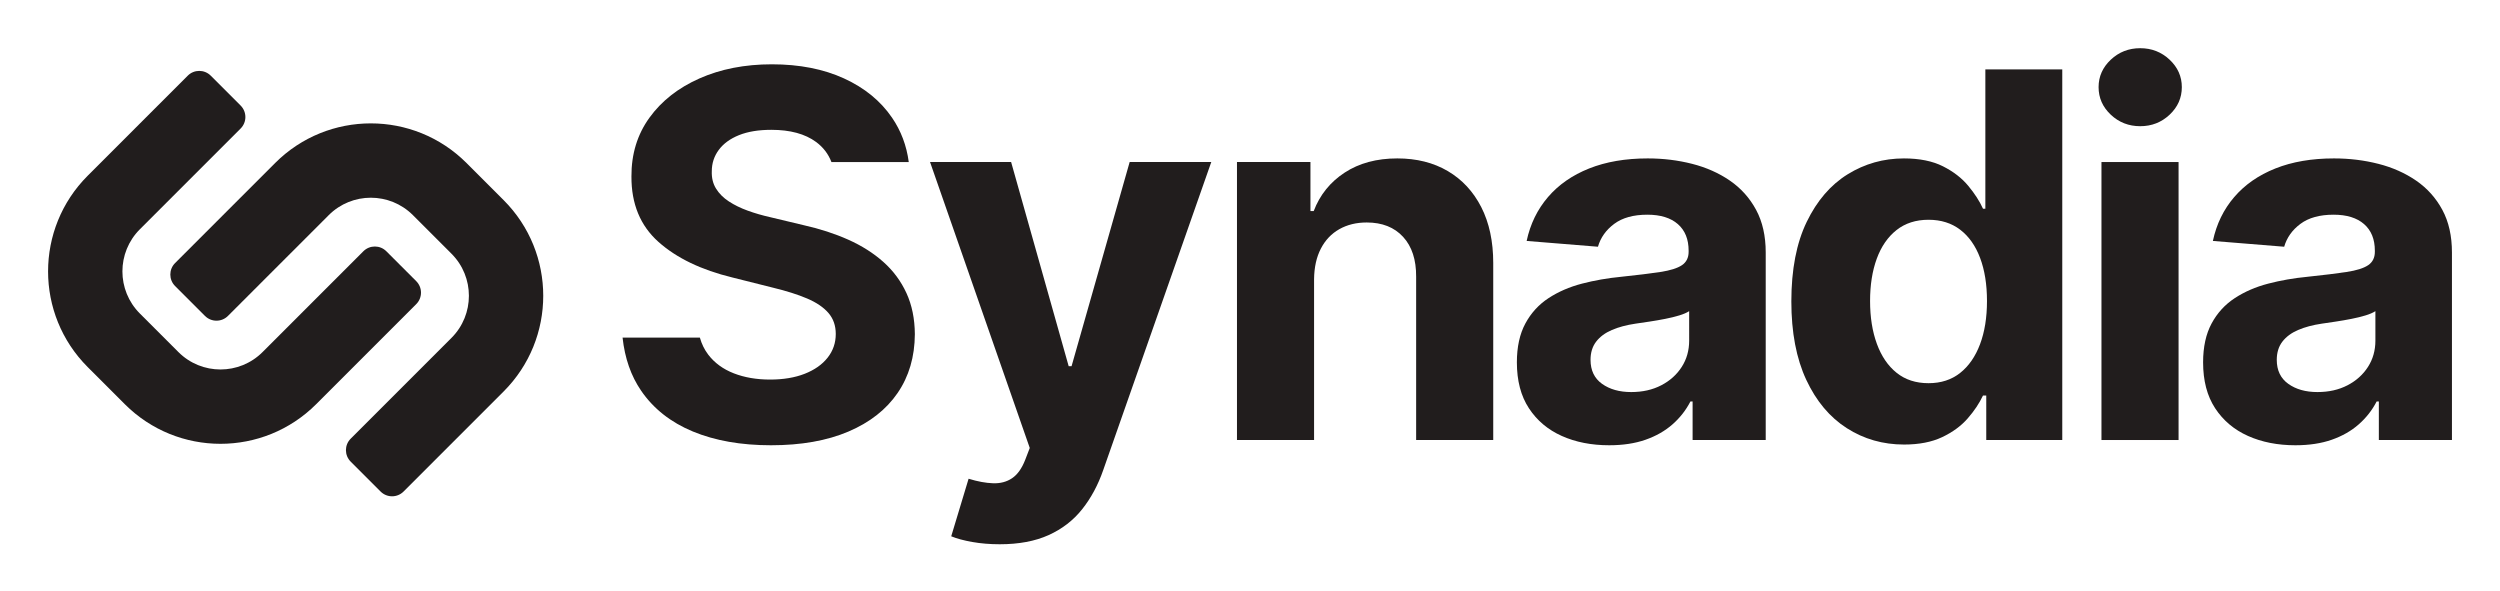
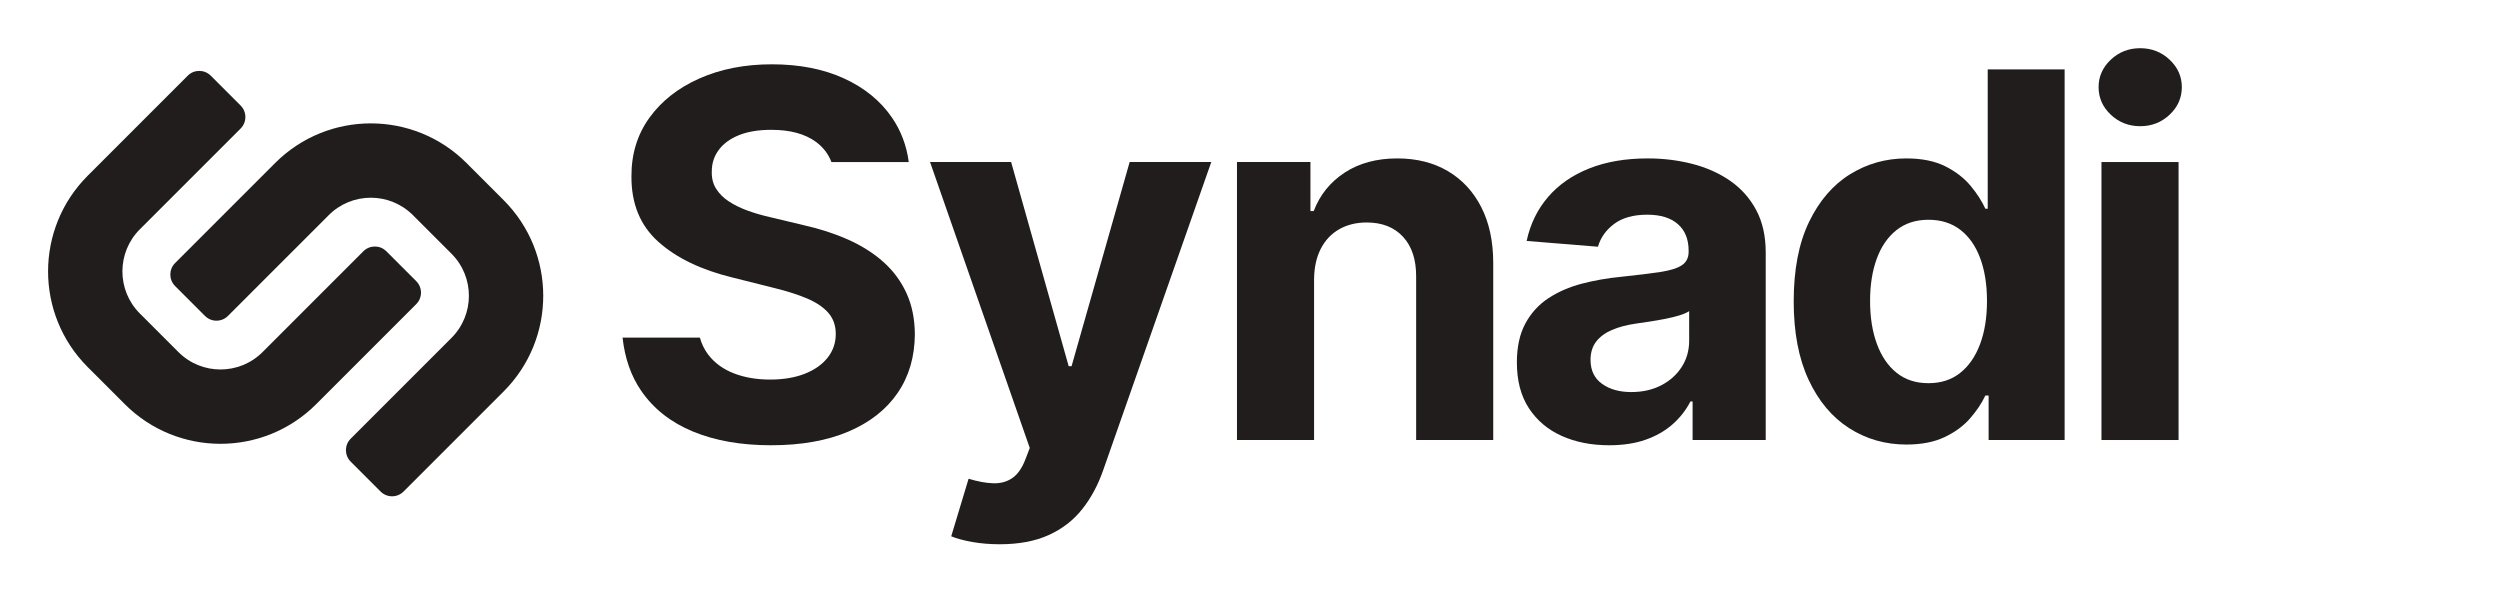
<svg xmlns="http://www.w3.org/2000/svg" role="img" viewBox="-31.78 -31.78 1652.56 390.56">
  <title>synadia logo.svg</title>
  <g fill="#211d1d" fill-opacity="1" fill-rule="nonzero" stroke="none" transform="matrix(1.333 0 0 -1.333 0 327.987) scale(.1)">
    <path d="M806.586 2323.76c-31.449 31.45-82.441 31.45-113.891 0l-496.129-496.13c-262.089-262.08-262.089-687.01 0-949.099L380.438 694.66c262.085-262.09 687.012-262.09 949.102 0l496.13 496.12c31.45 31.46 31.45 82.45 0 113.9l-148.25 148.25c-31.45 31.45-82.45 31.45-113.9 0l-499.73-499.731c-115.317-115.32-302.282-115.32-417.602 0L455.109 1144.28c-115.32 115.32-115.32 302.29 0 417.6l499.731 499.73c31.453 31.46 31.453 82.44 0 113.9l-148.254 148.25" />
    <path d="M2075.03 1890.53c-262.08 262.08-687.01 262.08-949.1 0L629.805 1394.4c-31.453-31.45-31.453-82.44-.004-113.89l148.258-148.26c31.449-31.45 82.441-31.45 113.89 0l499.731 499.73c115.32 115.32 302.29 115.32 417.61 0l191.07-191.07c115.32-115.32 115.32-302.29 0-417.61l-499.73-499.73c-31.45-31.449-31.45-82.441 0-113.89l148.26-148.258c31.44-31.453 82.43-31.453 113.89 0l496.13 496.129c262.08 262.089 262.08 687.019 0 949.099l-183.88 183.88" />
    <path d="M4185.19 2115.29c-56.85 83.16-136.27 148.07-238.27 194.74-102.02 46.67-221.23 70.01-357.64 70.01-134.02 0-253.68-23.34-358.97-70.01-105.32-46.67-188.02-111.58-248.15-194.74-60.13-83.17-89.9-180.38-89.29-291.67-.61-135.83 43.97-243.81 133.71-323.98 89.75-80.18 212.1-139.11 367.06-176.8l200.13-50.25c67-16.16 123.69-34.11 170.07-53.85 46.36-19.75 81.66-43.68 105.9-71.8 24.23-28.13 36.34-62.82 36.34-104.1 0-44.281-13.46-83.469-40.38-117.57-26.92-34.11-64.77-60.739-113.53-79.872-48.77-19.148-106.05-28.718-171.86-28.718-67.02 0-126.99 10.32-179.94 30.961-52.95 20.64-95.13 51.449-126.54 92.437-18.8 24.531-32.62 52.832-41.67 84.762h-383.29c11.05-102.18 41.69-189.981 92-263.352 61.33-89.449 146.88-156.918 256.68-202.379 109.78-45.461 238.86-68.211 387.24-68.211 149.57 0 277.46 22.602 383.67 67.762 106.19 45.168 187.56 108.891 244.1 191.16 56.54 82.25 85.11 179.629 85.71 292.12-.6 76.58-14.51 144.49-41.73 203.72-27.24 59.24-65.38 110.68-114.43 154.36-49.06 43.67-107.1 80.47-174.1 110.39-67.02 29.91-140.61 53.85-220.77 71.79l-165.14 39.49c-40.09 8.98-77.78 19.89-113.07 32.76-35.31 12.85-66.42 28.11-93.34 45.77-26.92 17.64-48.01 38.73-63.27 63.27-15.25 24.53-22.3 53.25-21.09 86.15 0 39.49 11.51 74.79 34.55 105.9 23.03 31.1 56.39 55.49 100.07 73.15 43.67 17.63 97.22 26.47 160.64 26.47 93.33 0 167.22-20.05 221.67-60.13 35.63-26.24 60.95-59.53 76.33-99.61h383.45c-10.73 81.36-38.3 154.68-82.85 219.87" />
    <path d="M5075.4 883.09h-14.36l-285.39 1012.33h-402.06l494.49-1417.979-22.43-58.332c-16.76-43.078-38.45-73.589-65.07-91.539-26.63-17.949-58.04-26.32-94.23-25.129-36.21 1.207-76.73 8.68-121.6 22.43l-86.16-285.383c27.52-11.348 62.37-20.777 104.55-28.27C4625.33 3.75 4670.64 0 4719.11 0c94.53 0 175.3 15.121 242.31 45.32 67 30.23 122.5 73 166.48 128.34 43.97 55.352 78.82 120.121 104.55 194.301l535.77 1527.459h-404.74L5075.4 883.09" />
    <path d="M6941.16 1850.54c-71.21 41.87-154.67 62.82-250.38 62.82-102.31 0-189.37-23.49-261.17-70.45-71.79-46.97-122.94-110.53-153.46-190.71H6260v243.22h-364.37V516.93h382.32v796.93c.59 59.24 11.81 109.95 33.65 152.12 21.83 42.18 52.35 74.34 91.54 96.48 39.18 22.13 84.5 33.2 135.96 33.2 76.58 0 136.71-23.77 180.39-71.34 43.67-47.57 65.21-113.52 64.62-197.89v-809.5h382.31v877.71c0 107.09-19.74 199.37-59.23 276.86-39.49 77.47-94.83 137.15-166.03 179.04" />
    <path d="M8138.02 1009.63c0-48.458-12.26-91.849-36.79-130.118-24.54-38.301-58.33-68.66-101.41-91.102-43.08-22.43-92.75-33.66-148.98-33.66-58.64 0-106.95 13.602-144.93 40.84-38 27.219-56.99 66.859-56.99 118.91 0 35.898 9.27 65.969 27.82 90.19 18.54 24.24 44.56 43.53 78.07 57.89 33.51 14.37 72.7 24.83 117.57 31.41 20.94 2.99 44.27 6.43 70 10.33 25.72 3.88 51.45 8.37 77.19 13.45 25.71 5.08 48.9 10.77 69.55 17.06 20.64 6.27 36.93 13.3 48.9 21.08zm202.38 793.35c-54.74 37.68-117.27 65.51-187.57 83.46-70.3 17.95-143.74 26.92-220.32 26.92-110.09 0-206.86-16.6-290.33-49.8-83.46-33.21-151.52-80.48-204.16-141.81-52.66-61.33-87.95-133.87-105.9-217.63l353.59-28.71c13.16 45.46 40.08 83.3 80.77 113.53 40.68 30.2 95.43 45.32 164.24 45.32 65.2 0 115.61-15.57 151.22-46.67 35.58-31.12 53.39-75.09 53.39-131.92v-5.39c0-29.32-11.07-51.47-33.2-66.41-22.14-14.96-57.75-26.18-106.8-33.66-49.06-7.48-113.68-15.4-193.85-23.78-68.2-6.58-133.27-17.95-195.19-34.1-61.93-16.16-117.12-40.1-165.58-71.79-48.46-31.72-86.76-73.6-114.88-125.65-28.12-52.05-42.18-116.37-42.18-192.949 0-90.953 19.89-166.793 59.68-227.5 39.79-60.742 94.08-106.5 162.89-137.32 68.8-30.801 147.18-46.223 235.13-46.223 68.21 0 128.34 9.133 180.39 27.383 52.06 18.239 96.62 43.668 133.72 76.278 37.09 32.601 66.71 70.453 88.85 113.531h10.77V516.93h362.57v929.76c0 81.96-15.86 152.42-47.57 211.35-31.72 58.92-74.94 107.25-129.68 144.94" />
-     <path d="M9580.33 991.68c-23.04-61.032-55.95-108.45-98.72-142.239-42.78-33.812-94.98-50.711-156.6-50.711-62.82 0-115.63 17.2-158.4 51.61-42.79 34.398-75.39 82.25-97.82 143.59-22.44 61.32-33.66 132.06-33.66 212.25 0 79.56 11.07 149.56 33.21 210 22.13 60.42 54.74 107.69 97.82 141.79 43.08 34.11 96.03 51.16 158.85 51.16 61.62 0 113.98-16.47 157.05-49.36 43.08-32.92 75.97-79.57 98.72-140.01 22.74-60.43 34.11-131.62 34.11-213.58 0-81.99-11.53-153.47-34.56-214.5zm26.48 672.19h-11.67c-16.76 37.09-41.14 74.94-73.14 113.53-32.01 38.6-73.9 70.9-125.64 96.92-51.76 26.04-116.22 39.04-193.4 39.04-101.12 0-194.01-26.18-278.66-78.52-84.67-52.36-152.43-131.03-203.27-236.03-50.87-105.01-76.29-236.48-76.29-394.43 0-153.77 24.68-283.458 74.04-389.04 49.36-105.61 116.36-185.481 201.03-239.621 84.66-54.16 179.33-81.219 284.04-81.219 74.18 0 137.16 12.27 188.92 36.789 51.74 24.531 93.92 55.492 126.54 92.883 32.6 37.387 57.88 75.238 75.83 113.527h16.15V516.93h376.93v1837.98h-381.41v-691.04" />
+     <path d="M9580.33 991.68c-23.04-61.032-55.95-108.45-98.72-142.239-42.78-33.812-94.98-50.711-156.6-50.711-62.82 0-115.63 17.2-158.4 51.61-42.79 34.398-75.39 82.25-97.82 143.59-22.44 61.32-33.66 132.06-33.66 212.25 0 79.56 11.07 149.56 33.21 210 22.13 60.42 54.74 107.69 97.82 141.79 43.08 34.11 96.03 51.16 158.85 51.16 61.62 0 113.98-16.47 157.05-49.36 43.08-32.92 75.97-79.57 98.72-140.01 22.74-60.43 34.11-131.62 34.11-213.58 0-81.99-11.53-153.47-34.56-214.5zm26.48 672.19c-16.76 37.09-41.14 74.94-73.14 113.53-32.01 38.6-73.9 70.9-125.64 96.92-51.76 26.04-116.22 39.04-193.4 39.04-101.12 0-194.01-26.18-278.66-78.52-84.67-52.36-152.43-131.03-203.27-236.03-50.87-105.01-76.29-236.48-76.29-394.43 0-153.77 24.68-283.458 74.04-389.04 49.36-105.61 116.36-185.481 201.03-239.621 84.66-54.16 179.33-81.219 284.04-81.219 74.18 0 137.16 12.27 188.92 36.789 51.74 24.531 93.92 55.492 126.54 92.883 32.6 37.387 57.88 75.238 75.83 113.527h16.15V516.93h376.93v1837.98h-381.41v-691.04" />
    <path d="M10374.7 2459.91c-56.9 0-105.5-19-145.9-56.99-40.3-38-60.5-83.32-60.5-135.96 0-53.26 20.2-98.87 60.5-136.86 40.4-38 89-56.99 145.9-56.99 56.8 0 105.4 18.99 145.8 56.99 40.4 37.99 60.6 83.6 60.6 136.86 0 52.64-20.2 97.96-60.6 135.96-40.4 37.99-89 56.99-145.8 56.99" />
    <path d="M10182.6 516.93h382.3v1378.49h-382.3V516.93" />
-     <path d="M11541 1009.63c0-48.458-12.3-91.849-36.8-130.118-24.5-38.301-58.3-68.66-101.4-91.102-43.1-22.43-92.7-33.66-149-33.66-58.6 0-106.9 13.602-144.9 40.84-38 27.219-57 66.859-57 118.91 0 35.898 9.3 65.969 27.8 90.19 18.6 24.24 44.6 43.53 78.1 57.89 33.5 14.37 72.7 24.83 117.6 31.41 20.9 2.99 44.2 6.43 70 10.33 25.7 3.88 51.4 8.37 77.1 13.45 25.8 5.08 49 10.77 69.6 17.06 20.6 6.27 36.9 13.3 48.9 21.08zm332.1 648.41c-31.8 58.92-75 107.25-129.7 144.94-54.8 37.68-117.3 65.51-187.6 83.46-70.3 17.95-143.7 26.92-220.3 26.92-110.1 0-206.9-16.6-290.3-49.8-83.5-33.21-151.6-80.48-204.2-141.81-52.7-61.33-88-133.87-105.9-217.63l353.6-28.71c13.1 45.46 40.1 83.3 80.8 113.53 40.6 30.2 95.4 45.32 164.2 45.32 65.2 0 115.6-15.57 151.2-46.67 35.6-31.12 53.4-75.09 53.4-131.92v-5.39c0-29.32-11.1-51.47-33.2-66.41-22.1-14.96-57.7-26.18-106.8-33.66-49.1-7.48-113.7-15.4-193.8-23.78-68.2-6.58-133.3-17.95-195.2-34.1-62-16.16-117.2-40.1-165.6-71.79-48.5-31.72-86.8-73.6-114.9-125.65-28.1-52.05-42.2-116.37-42.2-192.949 0-90.953 19.9-166.793 59.7-227.5 39.8-60.742 94.1-106.5 162.9-137.32 68.8-30.801 147.2-46.223 235.1-46.223 68.2 0 128.4 9.133 180.4 27.383 52.1 18.239 96.6 43.668 133.7 76.278 37.1 32.601 66.7 70.453 88.9 113.531h10.8V516.93h362.5v929.76c0 81.96-15.8 152.42-47.5 211.35" />
  </g>
</svg>